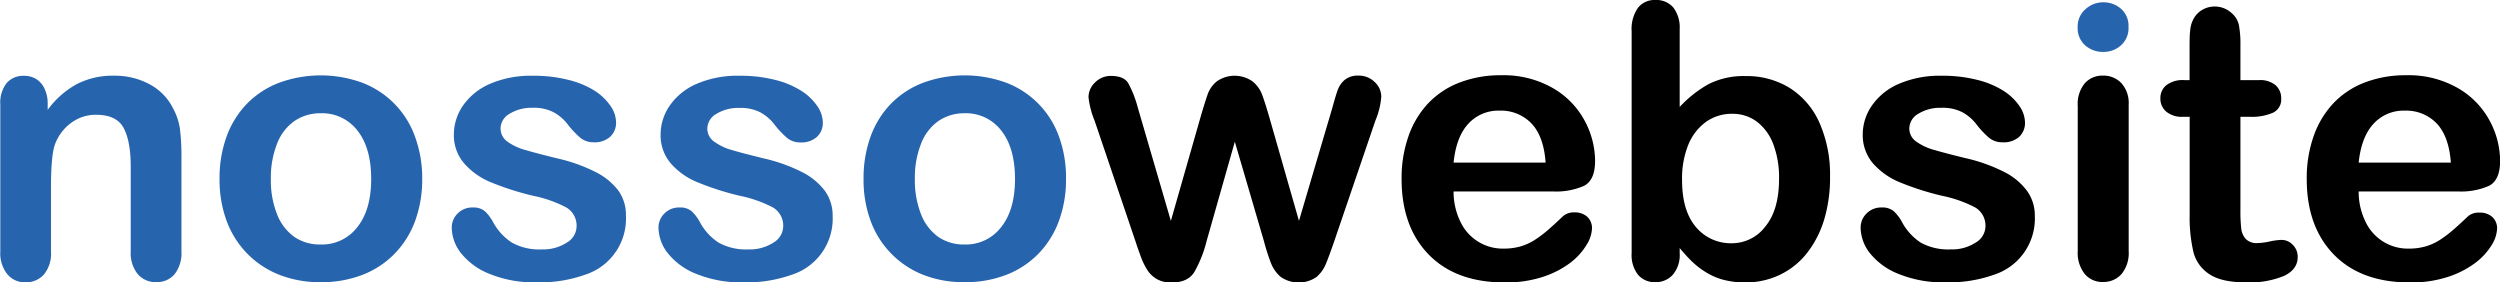
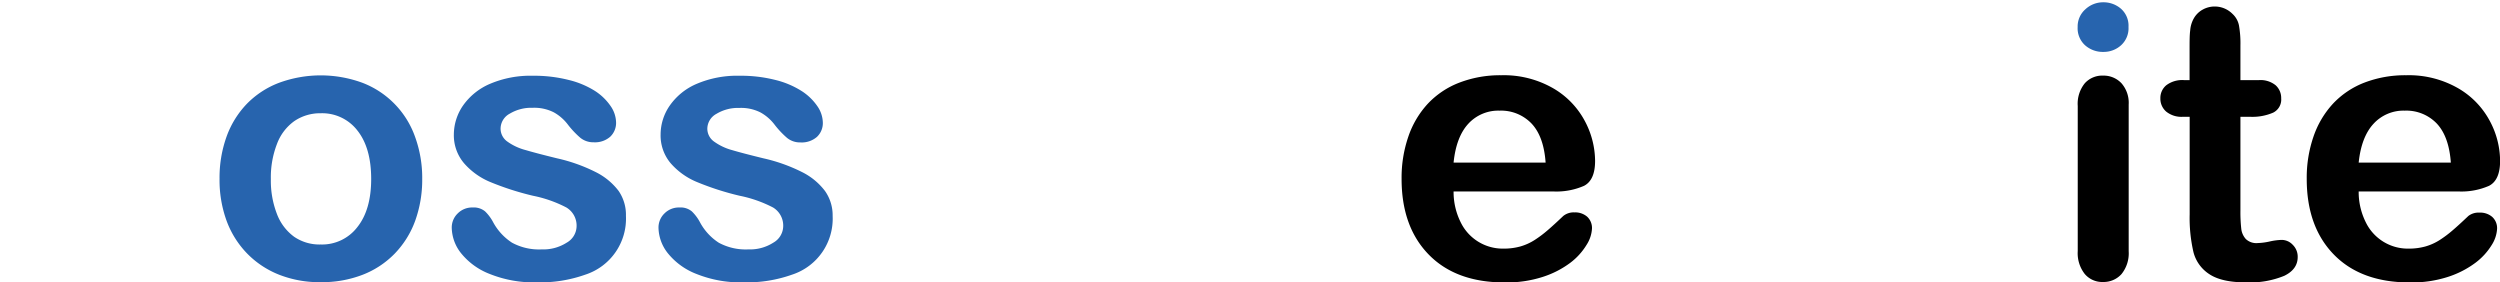
<svg xmlns="http://www.w3.org/2000/svg" id="Layer_1" data-name="Layer 1" viewBox="0 0 545.22 61.57">
  <defs>
    <style>.cls-1{fill:#2764ae;}</style>
  </defs>
-   <path class="cls-1" d="M29.73,35.3v1.34A19.32,19.32,0,0,1,36.13,31a17,17,0,0,1,8-1.81A16,16,0,0,1,52,31.08a12.13,12.13,0,0,1,5.16,5.4,13,13,0,0,1,1.42,4.39,46.68,46.68,0,0,1,.32,6V67.51a7.39,7.39,0,0,1-1.52,5,5.06,5.06,0,0,1-4,1.7,5.12,5.12,0,0,1-4-1.74,7.32,7.32,0,0,1-1.54-5V49c0-3.65-.51-6.45-1.53-8.38s-3-2.91-6.07-2.91a9,9,0,0,0-5.4,1.77,10.13,10.13,0,0,0-3.58,4.85q-.81,2.47-.81,9.26V67.51a7.21,7.21,0,0,1-1.56,5.06,5.27,5.27,0,0,1-4,1.69,5,5,0,0,1-3.94-1.75,7.3,7.3,0,0,1-1.55-5v-32a6.92,6.92,0,0,1,1.39-4.73,4.79,4.79,0,0,1,3.77-1.57,5.1,5.1,0,0,1,2.64.69A4.89,4.89,0,0,1,29,31.93,7.39,7.39,0,0,1,29.73,35.3Z" transform="translate(-19.33 -12.68)" />
  <path class="cls-1" d="M111.41,51.71a26.4,26.4,0,0,1-1.54,9.14A20.16,20.16,0,0,1,105.4,68a19.65,19.65,0,0,1-7,4.61,24.69,24.69,0,0,1-9.14,1.61,24.09,24.09,0,0,1-9.06-1.63,20,20,0,0,1-7-4.65,20.24,20.24,0,0,1-4.47-7.15,26,26,0,0,1-1.52-9.12,26.47,26.47,0,0,1,1.54-9.22,20.1,20.1,0,0,1,4.43-7.14,19.48,19.48,0,0,1,7-4.57,26.37,26.37,0,0,1,18.2,0,19.61,19.61,0,0,1,11.47,11.78A26.15,26.15,0,0,1,111.41,51.71Zm-11.13,0q0-6.78-3-10.56a9.7,9.7,0,0,0-8-3.77,10,10,0,0,0-5.72,1.68,10.67,10.67,0,0,0-3.82,5,20.1,20.1,0,0,0-1.34,7.67,20.12,20.12,0,0,0,1.32,7.6,10.9,10.9,0,0,0,3.78,5A9.78,9.78,0,0,0,89.27,66a9.68,9.68,0,0,0,8-3.8Q100.28,58.42,100.28,51.71Z" transform="translate(-19.33 -12.68)" />
  <path class="cls-1" d="M155.84,59.76A12.84,12.84,0,0,1,147,72.57a29.64,29.64,0,0,1-10.62,1.69,25.89,25.89,0,0,1-10.24-1.83,14.88,14.88,0,0,1-6.29-4.57,9.17,9.17,0,0,1-2-5.5,4.26,4.26,0,0,1,1.3-3.13,4.43,4.43,0,0,1,3.29-1.3,3.85,3.85,0,0,1,2.68.85,9.46,9.46,0,0,1,1.78,2.4A12.25,12.25,0,0,0,131,65.61a12.33,12.33,0,0,0,6.47,1.46,9.47,9.47,0,0,0,5.47-1.48,4.18,4.18,0,0,0,2.13-3.4,4.6,4.6,0,0,0-2.22-4.26,27.26,27.26,0,0,0-7.29-2.56,61.42,61.42,0,0,1-9.32-3,15.38,15.38,0,0,1-5.74-4.13A9.4,9.4,0,0,1,118.31,42a11.18,11.18,0,0,1,2-6.3,13.77,13.77,0,0,1,5.87-4.73,22.48,22.48,0,0,1,9.37-1.77,30.55,30.55,0,0,1,7.73.9A19.19,19.19,0,0,1,149,32.46a11.93,11.93,0,0,1,3.49,3.34,6.49,6.49,0,0,1,1.2,3.57,4.16,4.16,0,0,1-1.28,3.13,5.05,5.05,0,0,1-3.63,1.21,4.46,4.46,0,0,1-2.91-1,19.56,19.56,0,0,1-2.74-2.92,9.87,9.87,0,0,0-3-2.6,9.37,9.37,0,0,0-4.63-1,9.1,9.1,0,0,0-5,1.28,3.73,3.73,0,0,0-2,3.19A3.46,3.46,0,0,0,130,43.57,12.15,12.15,0,0,0,134,45.42c1.65.49,3.93,1.08,6.82,1.79a36.24,36.24,0,0,1,8.43,3,14.18,14.18,0,0,1,5,4.12A9.2,9.2,0,0,1,155.84,59.76Z" transform="translate(-19.33 -12.68)" />
  <path class="cls-1" d="M200.92,59.76a12.84,12.84,0,0,1-8.83,12.81,29.64,29.64,0,0,1-10.62,1.69,25.92,25.92,0,0,1-10.24-1.83,14.88,14.88,0,0,1-6.29-4.57,9.23,9.23,0,0,1-2-5.5,4.26,4.26,0,0,1,1.3-3.13,4.43,4.43,0,0,1,3.29-1.3,3.83,3.83,0,0,1,2.68.85,9.47,9.47,0,0,1,1.79,2.4,12.14,12.14,0,0,0,4.08,4.43,12.34,12.34,0,0,0,6.48,1.46A9.41,9.41,0,0,0,188,65.59a4.18,4.18,0,0,0,2.13-3.4,4.61,4.61,0,0,0-2.21-4.26,27.54,27.54,0,0,0-7.29-2.56,60.69,60.69,0,0,1-9.32-3,15.34,15.34,0,0,1-5.75-4.13A9.4,9.4,0,0,1,163.4,42a11.1,11.1,0,0,1,2-6.3,13.68,13.68,0,0,1,5.86-4.73,22.48,22.48,0,0,1,9.37-1.77,30.44,30.44,0,0,1,7.73.9,19.19,19.19,0,0,1,5.73,2.39,11.93,11.93,0,0,1,3.49,3.34,6.49,6.49,0,0,1,1.2,3.57,4.12,4.12,0,0,1-1.28,3.13,5.05,5.05,0,0,1-3.63,1.21,4.46,4.46,0,0,1-2.91-1,19.56,19.56,0,0,1-2.74-2.92,9.87,9.87,0,0,0-3-2.6,9.34,9.34,0,0,0-4.63-1,9.1,9.1,0,0,0-5,1.28,3.73,3.73,0,0,0-2,3.19,3.46,3.46,0,0,0,1.46,2.86A12.15,12.15,0,0,0,179,45.42c1.65.49,3.93,1.08,6.83,1.79a36.31,36.31,0,0,1,8.42,3,14.18,14.18,0,0,1,5,4.12A9.2,9.2,0,0,1,200.92,59.76Z" transform="translate(-19.33 -12.68)" />
-   <path class="cls-1" d="M251.82,51.71a26.17,26.17,0,0,1-1.55,9.14A20.13,20.13,0,0,1,245.81,68a19.65,19.65,0,0,1-7,4.61,24.69,24.69,0,0,1-9.14,1.61,24.06,24.06,0,0,1-9.06-1.63,20,20,0,0,1-11.43-11.8,26,26,0,0,1-1.52-9.12,26.47,26.47,0,0,1,1.54-9.22,20,20,0,0,1,4.43-7.14,19.48,19.48,0,0,1,7-4.57,26.37,26.37,0,0,1,18.2,0,19.61,19.61,0,0,1,11.47,11.78A26.15,26.15,0,0,1,251.82,51.71Zm-11.13,0q0-6.78-3-10.56a9.7,9.7,0,0,0-8-3.77A10,10,0,0,0,224,39.06a10.72,10.72,0,0,0-3.81,5,20.1,20.1,0,0,0-1.34,7.67,20.12,20.12,0,0,0,1.32,7.6,10.89,10.89,0,0,0,3.77,5A9.83,9.83,0,0,0,229.68,66a9.68,9.68,0,0,0,8-3.8Q240.69,58.42,240.69,51.71Z" transform="translate(-19.33 -12.68)" />
-   <path d="M267.45,36.08l7.23,24.77,6.58-23q1.07-3.62,1.57-4.93a6.4,6.4,0,0,1,1.91-2.52,6.79,6.79,0,0,1,7.71,0,6.74,6.74,0,0,1,2,2.6q.57,1.39,1.59,4.85l6.58,23,7.31-24.77c.49-1.79.88-3.08,1.18-3.88a5.2,5.2,0,0,1,1.5-2.11,4.52,4.52,0,0,1,3.05-.92,4.88,4.88,0,0,1,3.45,1.38,4.35,4.35,0,0,1,1.46,3.25A16.89,16.89,0,0,1,319.28,39l-9.06,26.56c-.78,2.25-1.39,3.87-1.82,4.88a7.43,7.43,0,0,1-2,2.68,6.85,6.85,0,0,1-7.8-.08,7.6,7.6,0,0,1-2.13-3.09c-.46-1.22-1-2.8-1.51-4.75l-6.33-21.61-6.14,21.61A26.41,26.41,0,0,1,279.8,72c-.94,1.53-2.61,2.3-5,2.3a6.25,6.25,0,0,1-3.11-.72,6,6,0,0,1-2.13-2,15.1,15.1,0,0,1-1.5-3.12c-.44-1.21-.78-2.16-1-2.87l-9-26.56a18.91,18.91,0,0,1-1.34-5.16,4.44,4.44,0,0,1,1.43-3.21,4.76,4.76,0,0,1,3.49-1.42c1.84,0,3.09.52,3.74,1.57A23.59,23.59,0,0,1,267.45,36.08Z" transform="translate(-19.33 -12.68)" />
  <path d="M358,54.43H336.34a14.8,14.8,0,0,0,1.52,6.67,10.19,10.19,0,0,0,9.36,5.8,13.38,13.38,0,0,0,3.64-.46A11.87,11.87,0,0,0,354.05,65a25.09,25.09,0,0,0,2.84-2.14q1.31-1.12,3.37-3.08A3.63,3.63,0,0,1,362.7,59a4,4,0,0,1,2.76.93,3.35,3.35,0,0,1,1.06,2.64,7.27,7.27,0,0,1-1.18,3.51A13.94,13.94,0,0,1,361.78,70a20.38,20.38,0,0,1-6,3.07,25.74,25.74,0,0,1-8.26,1.21q-10.68,0-16.61-6.09T325,51.63a27.51,27.51,0,0,1,1.46-9.12,20.08,20.08,0,0,1,4.26-7.21,18.53,18.53,0,0,1,6.91-4.61,24.77,24.77,0,0,1,9.1-1.6,21.56,21.56,0,0,1,11.15,2.74,18,18,0,0,1,7,7.09,18.69,18.69,0,0,1,2.32,8.85q0,4.18-2.4,5.43A15,15,0,0,1,358,54.43Zm-21.69-6.29h20.1q-.4-5.69-3.06-8.51a9.2,9.2,0,0,0-7-2.82,8.86,8.86,0,0,0-6.8,2.86C337.79,41.58,336.72,44.4,336.34,48.14Z" transform="translate(-19.33 -12.68)" />
-   <path d="M385.65,19V36A25.64,25.64,0,0,1,392,31a17,17,0,0,1,8-1.73,17.84,17.84,0,0,1,9.69,2.62,17.2,17.2,0,0,1,6.46,7.6,28,28,0,0,1,2.29,11.8,31.71,31.71,0,0,1-1.27,9.24,22.21,22.21,0,0,1-3.72,7.29,16.64,16.64,0,0,1-5.91,4.77,17.38,17.38,0,0,1-7.66,1.69,18.64,18.64,0,0,1-4.81-.61A14.13,14.13,0,0,1,391.29,72a17.32,17.32,0,0,1-2.7-2.05q-1.11-1-2.94-3.17v1.1a6.64,6.64,0,0,1-1.51,4.73,5,5,0,0,1-3.81,1.61,4.74,4.74,0,0,1-3.76-1.61,7,7,0,0,1-1.4-4.73V19.51a8.1,8.1,0,0,1,1.36-5.1,4.57,4.57,0,0,1,3.8-1.73,4.86,4.86,0,0,1,3.94,1.65A7.15,7.15,0,0,1,385.65,19ZM386.17,52q0,6.61,3,10.17a9.92,9.92,0,0,0,7.94,3.56,9.13,9.13,0,0,0,7.21-3.64q3-3.63,3-10.42a20.4,20.4,0,0,0-1.26-7.55,11,11,0,0,0-3.57-4.9,8.77,8.77,0,0,0-5.4-1.72,9.67,9.67,0,0,0-5.65,1.72,11.51,11.51,0,0,0-3.9,5A19.55,19.55,0,0,0,386.17,52Z" transform="translate(-19.33 -12.68)" />
-   <path d="M463.1,59.76a12.87,12.87,0,0,1-8.83,12.81,29.74,29.74,0,0,1-10.63,1.69,25.84,25.84,0,0,1-10.23-1.83,15,15,0,0,1-6.3-4.57,9.23,9.23,0,0,1-2-5.5,4.3,4.3,0,0,1,1.3-3.13,4.46,4.46,0,0,1,3.29-1.3,3.82,3.82,0,0,1,2.68.85,9.24,9.24,0,0,1,1.79,2.4,12.31,12.31,0,0,0,4.08,4.43,12.39,12.39,0,0,0,6.48,1.46,9.41,9.41,0,0,0,5.46-1.48,4.17,4.17,0,0,0,2.14-3.4,4.6,4.6,0,0,0-2.22-4.26,27.26,27.26,0,0,0-7.29-2.56,61.05,61.05,0,0,1-9.32-3,15.5,15.5,0,0,1-5.75-4.13A9.45,9.45,0,0,1,425.57,42a11.1,11.1,0,0,1,2-6.3,13.71,13.71,0,0,1,5.87-4.73,22.46,22.46,0,0,1,9.36-1.77,30.58,30.58,0,0,1,7.74.9,19.19,19.19,0,0,1,5.73,2.39,11.93,11.93,0,0,1,3.49,3.34,6.49,6.49,0,0,1,1.2,3.57,4.16,4.16,0,0,1-1.28,3.13A5.08,5.08,0,0,1,456,43.71a4.45,4.45,0,0,1-2.9-1,19.56,19.56,0,0,1-2.74-2.92,9.78,9.78,0,0,0-3-2.6,9.32,9.32,0,0,0-4.63-1,9.06,9.06,0,0,0-5,1.28,3.73,3.73,0,0,0-2,3.19,3.43,3.43,0,0,0,1.46,2.86,12.05,12.05,0,0,0,3.94,1.85c1.65.49,3.92,1.08,6.82,1.79a36.24,36.24,0,0,1,8.43,3,14,14,0,0,1,5,4.12A9.14,9.14,0,0,1,463.1,59.76Z" transform="translate(-19.33 -12.68)" />
  <path class="cls-1" d="M478.09,24a5.82,5.82,0,0,1-4-1.42,5,5,0,0,1-1.65-4,5,5,0,0,1,1.69-3.88,5.68,5.68,0,0,1,3.92-1.52,5.8,5.8,0,0,1,3.81,1.38,4.93,4.93,0,0,1,1.67,4,5,5,0,0,1-1.63,4A5.6,5.6,0,0,1,478.09,24Z" transform="translate(-19.33 -12.68)" />
  <path d="M483.57,35.47v32a7.2,7.2,0,0,1-1.58,5,5.25,5.25,0,0,1-4,1.71,5,5,0,0,1-4-1.75,7.35,7.35,0,0,1-1.53-5V35.79A7.09,7.09,0,0,1,474,30.84a5.11,5.11,0,0,1,4-1.67,5.33,5.33,0,0,1,4,1.67A6.47,6.47,0,0,1,483.57,35.47Z" transform="translate(-19.33 -12.68)" />
  <path d="M495.63,30.15h1.22V23.49c0-1.79,0-3.19.14-4.21a6.21,6.21,0,0,1,.8-2.62,5,5,0,0,1,1.86-1.85,5.33,5.33,0,0,1,2.72-.71,5.45,5.45,0,0,1,3.82,1.59,4.63,4.63,0,0,1,1.44,2.58,22.63,22.63,0,0,1,.31,4.32v7.56H512a5.24,5.24,0,0,1,3.6,1.11,3.71,3.71,0,0,1,1.23,2.87,3.18,3.18,0,0,1-1.76,3.12,11.43,11.43,0,0,1-5.06.9h-2.07V58.54a33.68,33.68,0,0,0,.18,4,4,4,0,0,0,1,2.27,3.32,3.32,0,0,0,2.58.88,13.88,13.88,0,0,0,2.64-.35,13.58,13.58,0,0,1,2.59-.34,3.32,3.32,0,0,1,2.42,1.07,3.62,3.62,0,0,1,1.08,2.66q0,2.68-2.93,4.1a19.69,19.69,0,0,1-8.4,1.43c-3.47,0-6.1-.59-7.88-1.75a8.13,8.13,0,0,1-3.52-4.83,33.09,33.09,0,0,1-.83-8.25V38.15h-1.46A5.28,5.28,0,0,1,491.73,37a3.74,3.74,0,0,1-1.25-2.88,3.59,3.59,0,0,1,1.32-2.87A5.79,5.79,0,0,1,495.63,30.15Z" transform="translate(-19.33 -12.68)" />
  <path d="M555.42,54.43H533.73a14.8,14.8,0,0,0,1.52,6.67,10.19,10.19,0,0,0,9.36,5.8,13.38,13.38,0,0,0,3.64-.46A11.87,11.87,0,0,0,551.44,65a25.09,25.09,0,0,0,2.84-2.14q1.31-1.12,3.37-3.08a3.63,3.63,0,0,1,2.44-.73,4,4,0,0,1,2.76.93,3.31,3.31,0,0,1,1.06,2.64,7.27,7.27,0,0,1-1.18,3.51A14,14,0,0,1,559.18,70a20.57,20.57,0,0,1-6,3.07,25.74,25.74,0,0,1-8.26,1.21q-10.68,0-16.61-6.09T522.4,51.63a27.51,27.51,0,0,1,1.46-9.12,20.22,20.22,0,0,1,4.26-7.21A18.53,18.53,0,0,1,535,30.69a24.77,24.77,0,0,1,9.1-1.6,21.56,21.56,0,0,1,11.15,2.74,18,18,0,0,1,7,7.09,18.58,18.58,0,0,1,2.32,8.85q0,4.18-2.4,5.43A15,15,0,0,1,555.42,54.43Zm-21.69-6.29h20.1q-.41-5.69-3.06-8.51a9.2,9.2,0,0,0-7-2.82,8.86,8.86,0,0,0-6.8,2.86Q534.31,42.54,533.73,48.14Z" transform="translate(-19.33 -12.68)" />
</svg>